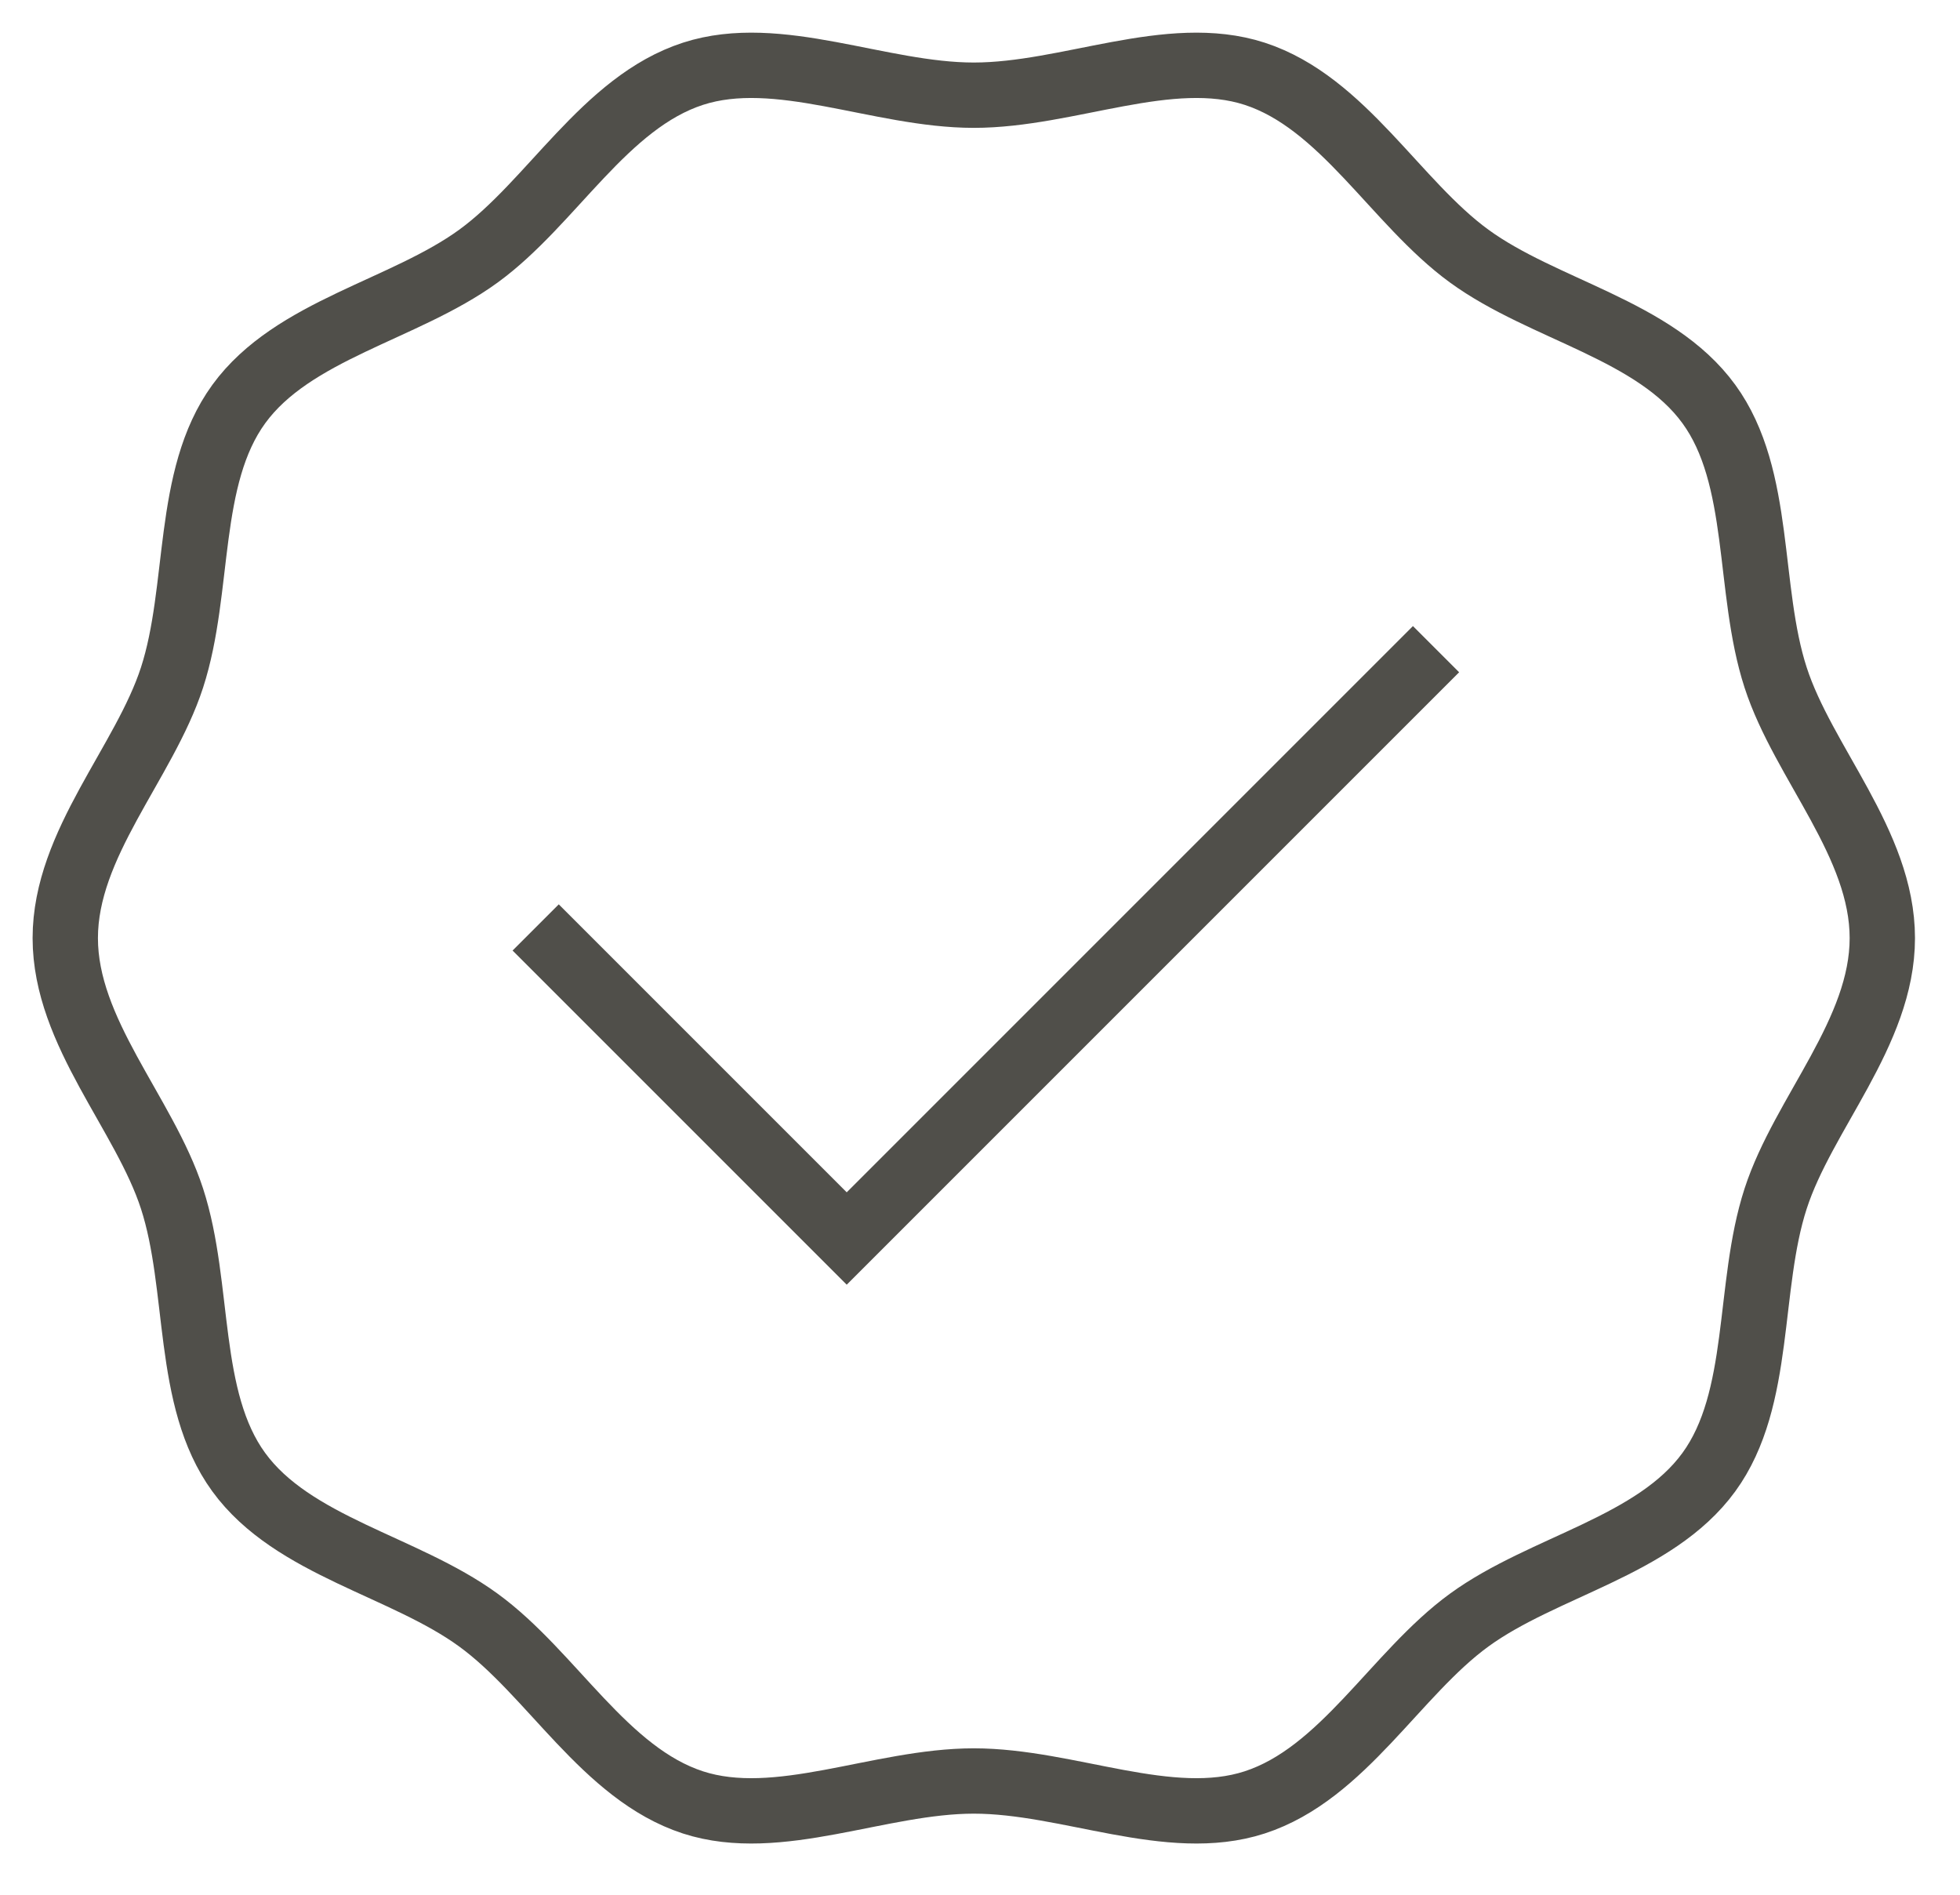
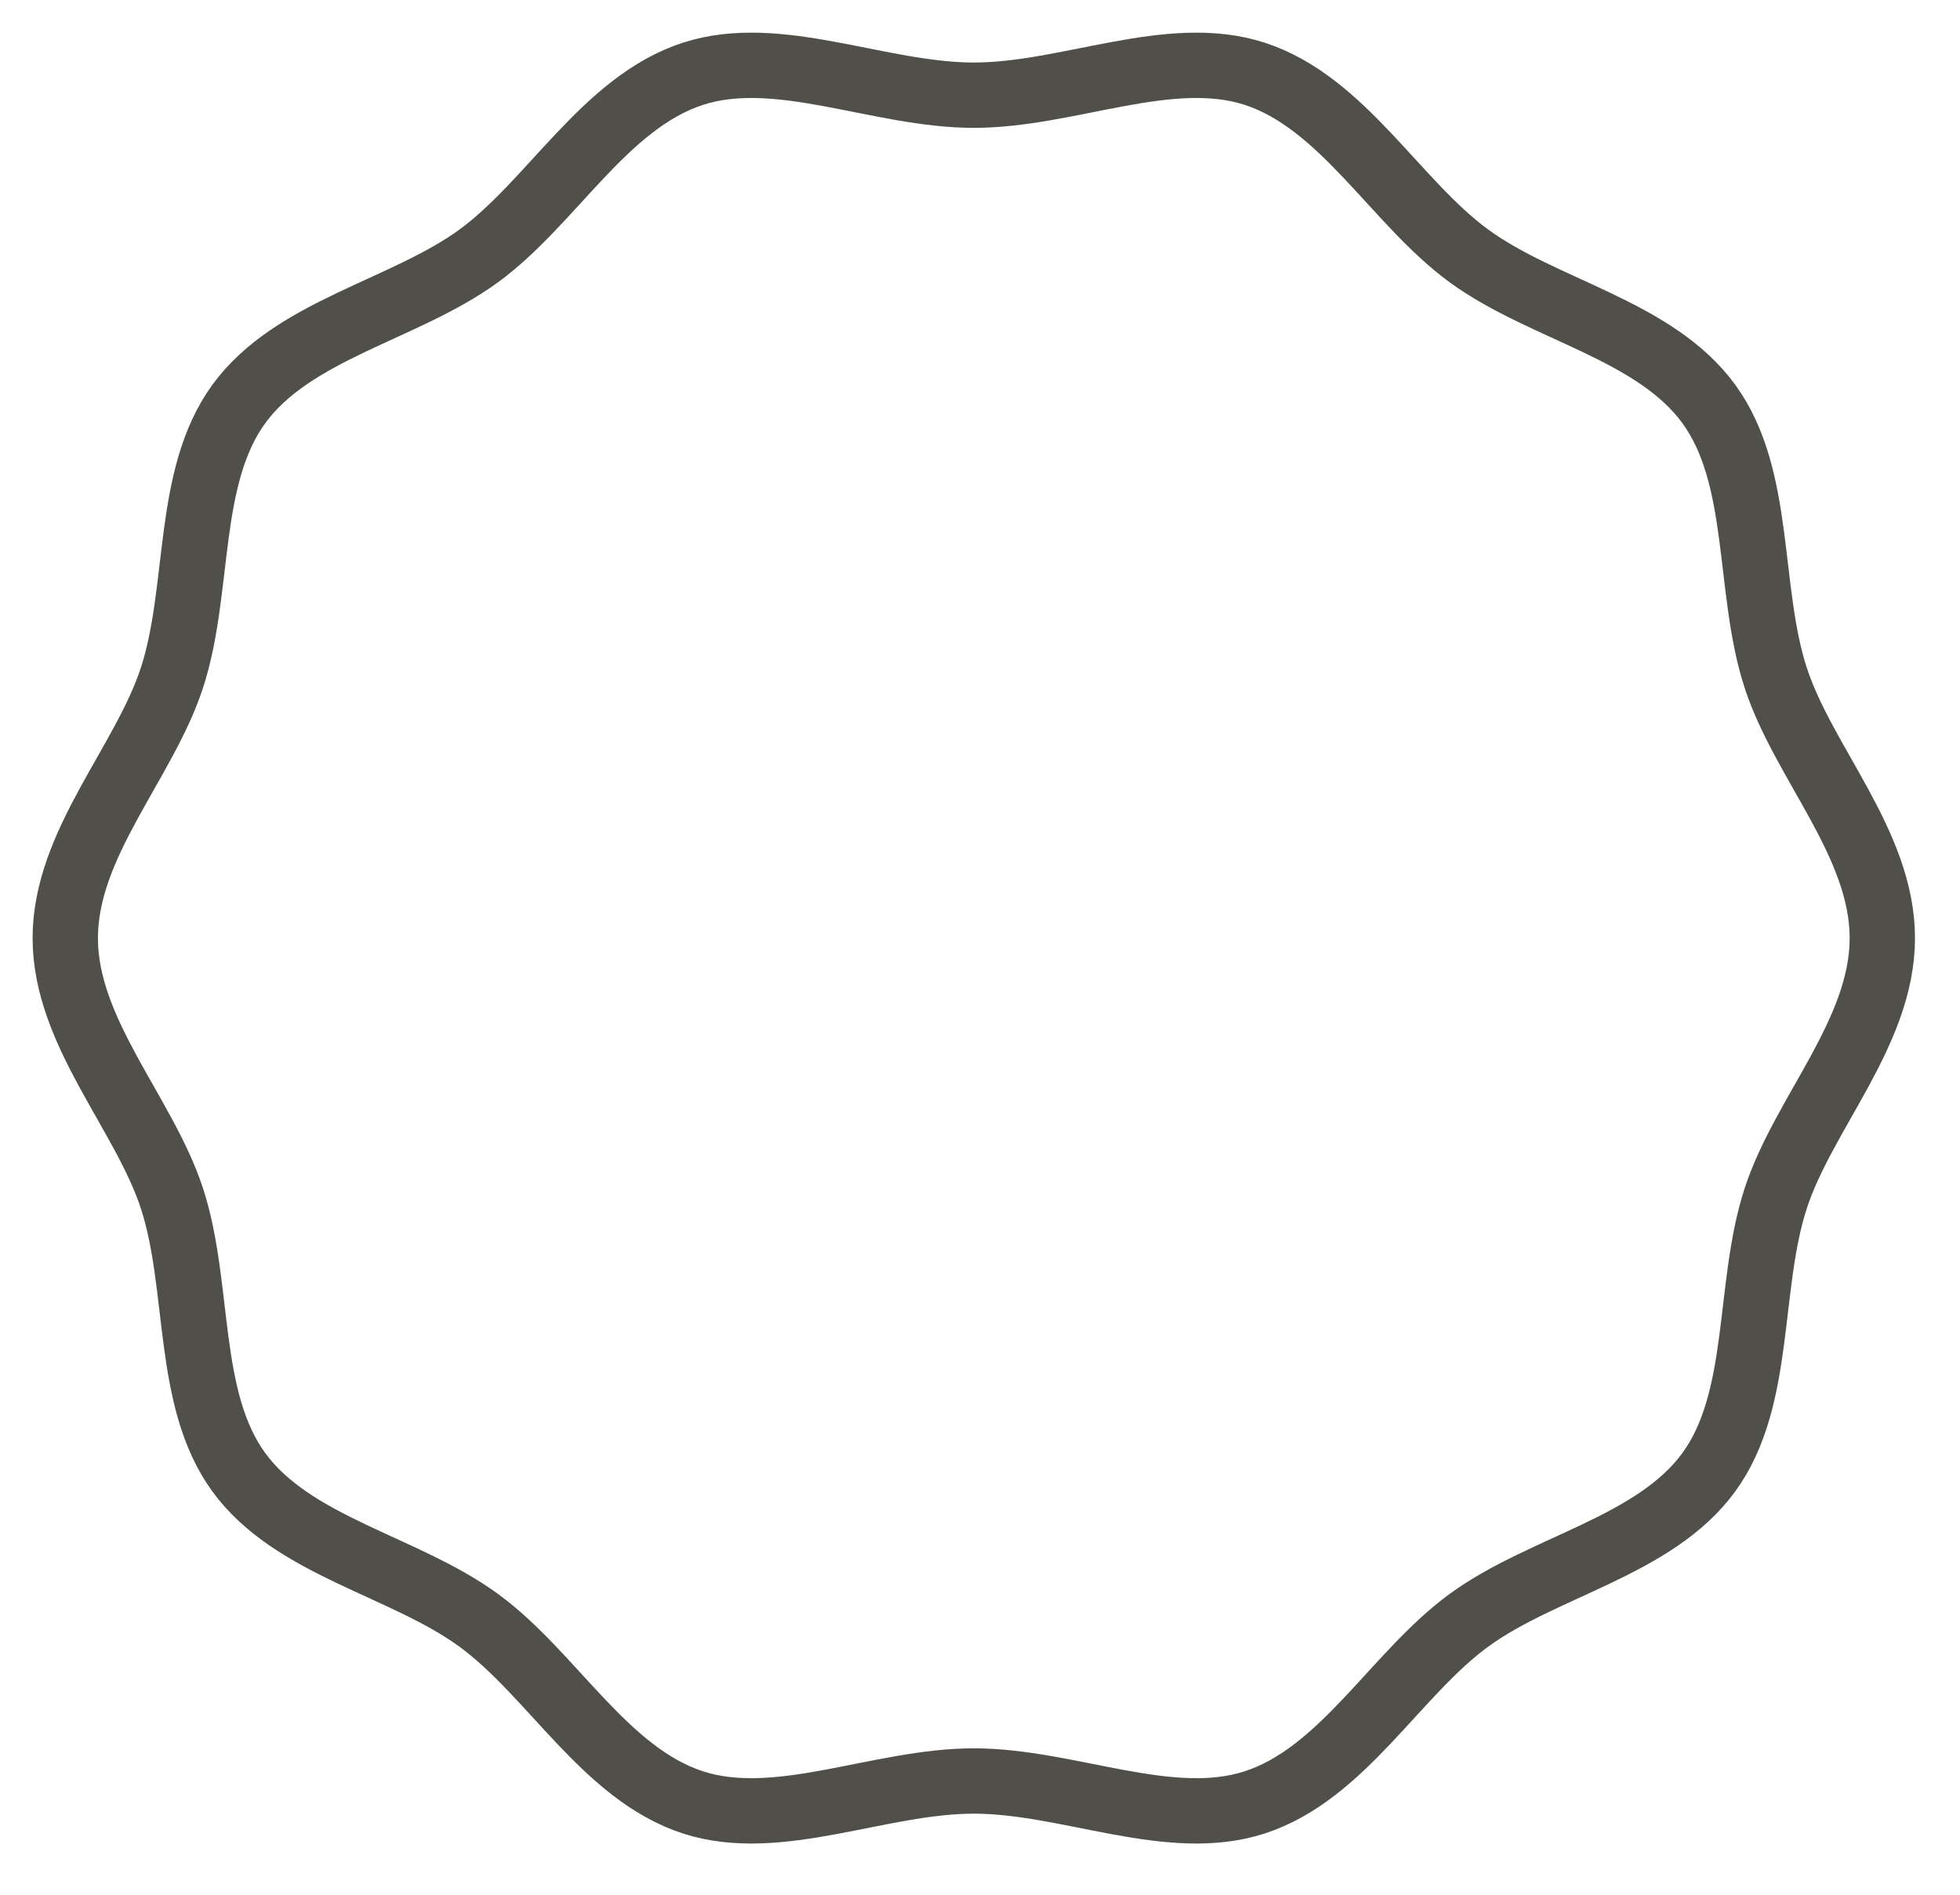
<svg xmlns="http://www.w3.org/2000/svg" width="30px" height="29px" viewBox="0 0 30 29" version="1.1">
  <desc>Created with Lunacy</desc>
  <g id="kokybe" transform="translate(0.5 0.5)">
    <path d="M27.812 13.358C27.812 14.804 26.602 16.041 26.179 17.346C25.74 18.698 25.976 20.407 25.157 21.532C24.329 22.669 22.626 22.969 21.489 23.796C20.363 24.615 19.557 26.148 18.204 26.587C16.9 27.01 15.352 26.259 13.906 26.259C12.46 26.259 10.913 27.01 9.608 26.587C8.256 26.147 7.449 24.615 6.323 23.796C5.187 22.968 3.483 22.669 2.655 21.532C1.836 20.407 2.073 18.698 1.634 17.346C1.21 16.041 0 14.804 0 13.358C0 11.912 1.21 10.675 1.634 9.37C2.073 8.018 1.837 6.309 2.656 5.184C3.483 4.047 5.187 3.747 6.324 2.92C7.449 2.101 8.256 0.568 9.608 0.129C10.913 -0.294 12.46 0.457 13.906 0.457C15.352 0.457 16.9 -0.294 18.205 0.129C19.557 0.569 20.364 2.101 21.489 2.92C22.626 3.748 24.33 4.047 25.157 5.184C25.976 6.309 25.74 8.018 26.179 9.37C26.602 10.675 27.812 11.912 27.812 13.358Z" transform="translate(0.499 0.5)" id="Stroke-1" fill="none" stroke="#504F4A" stroke-width="1" />
-     <path d="M13.781 0L4.761 9.02L0 4.259" transform="translate(7.699 9.436)" id="Stroke-3" fill="none" stroke="#504F4A" stroke-width="1" />
  </g>
</svg>